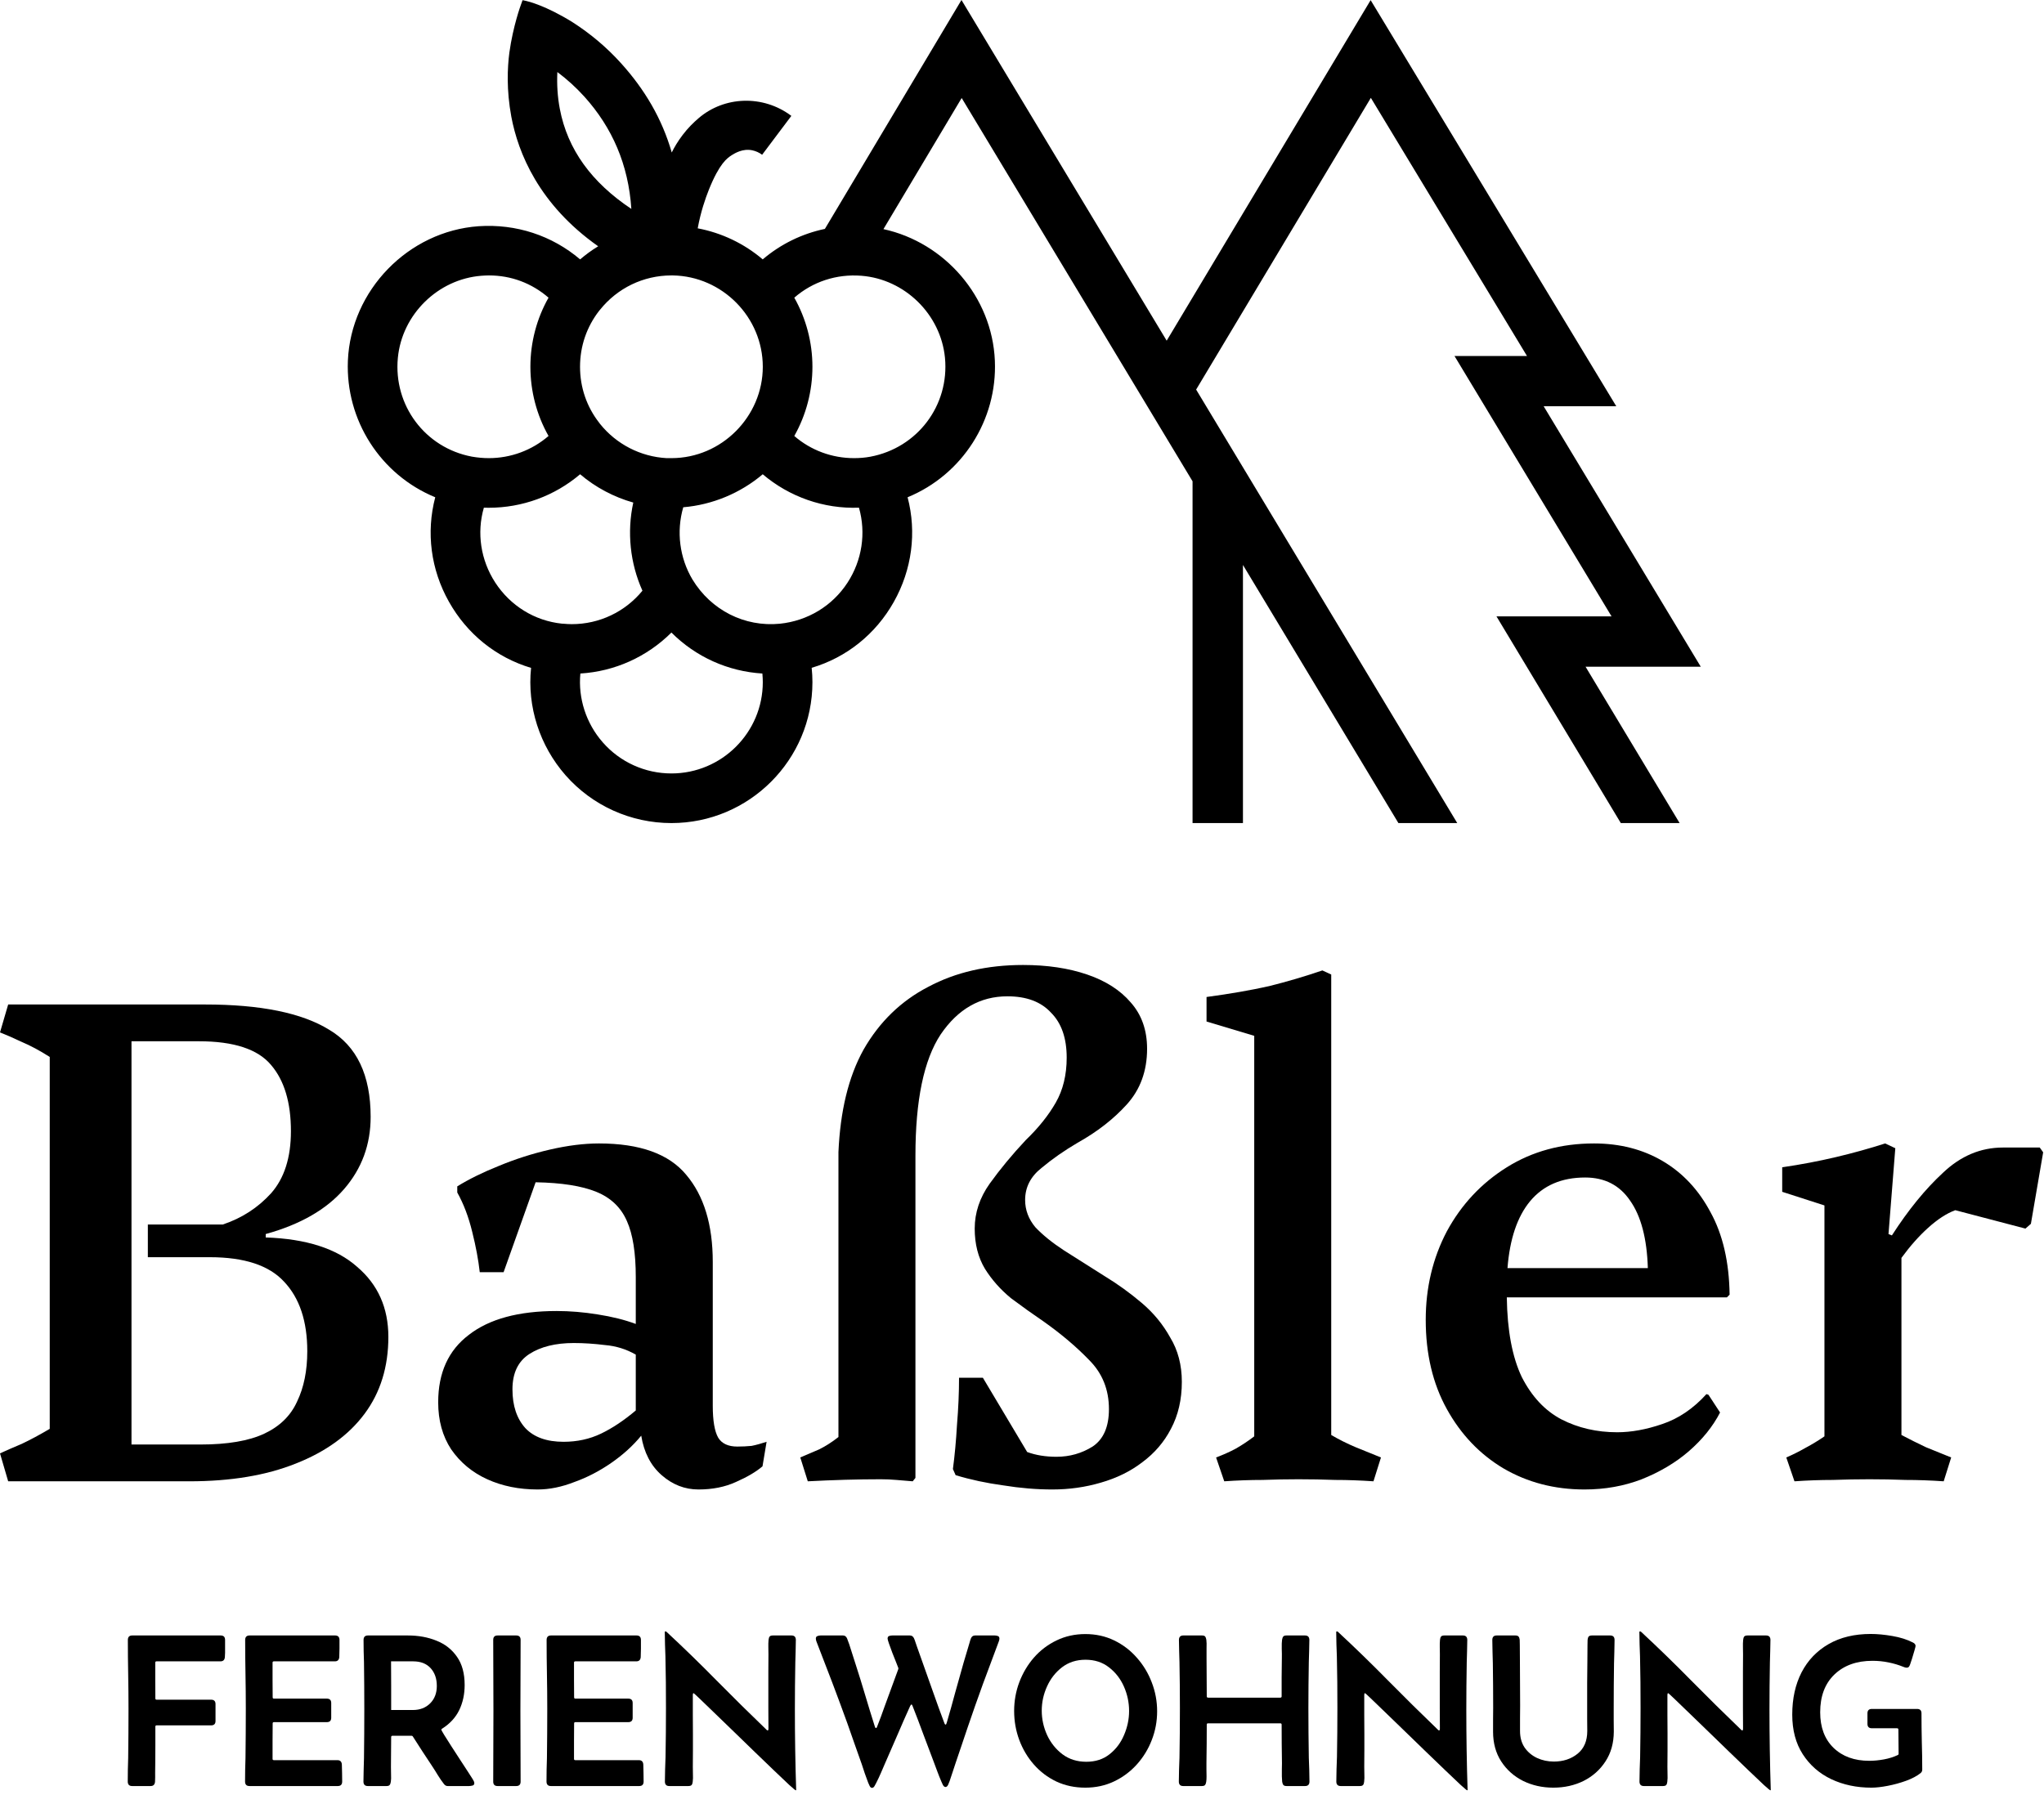
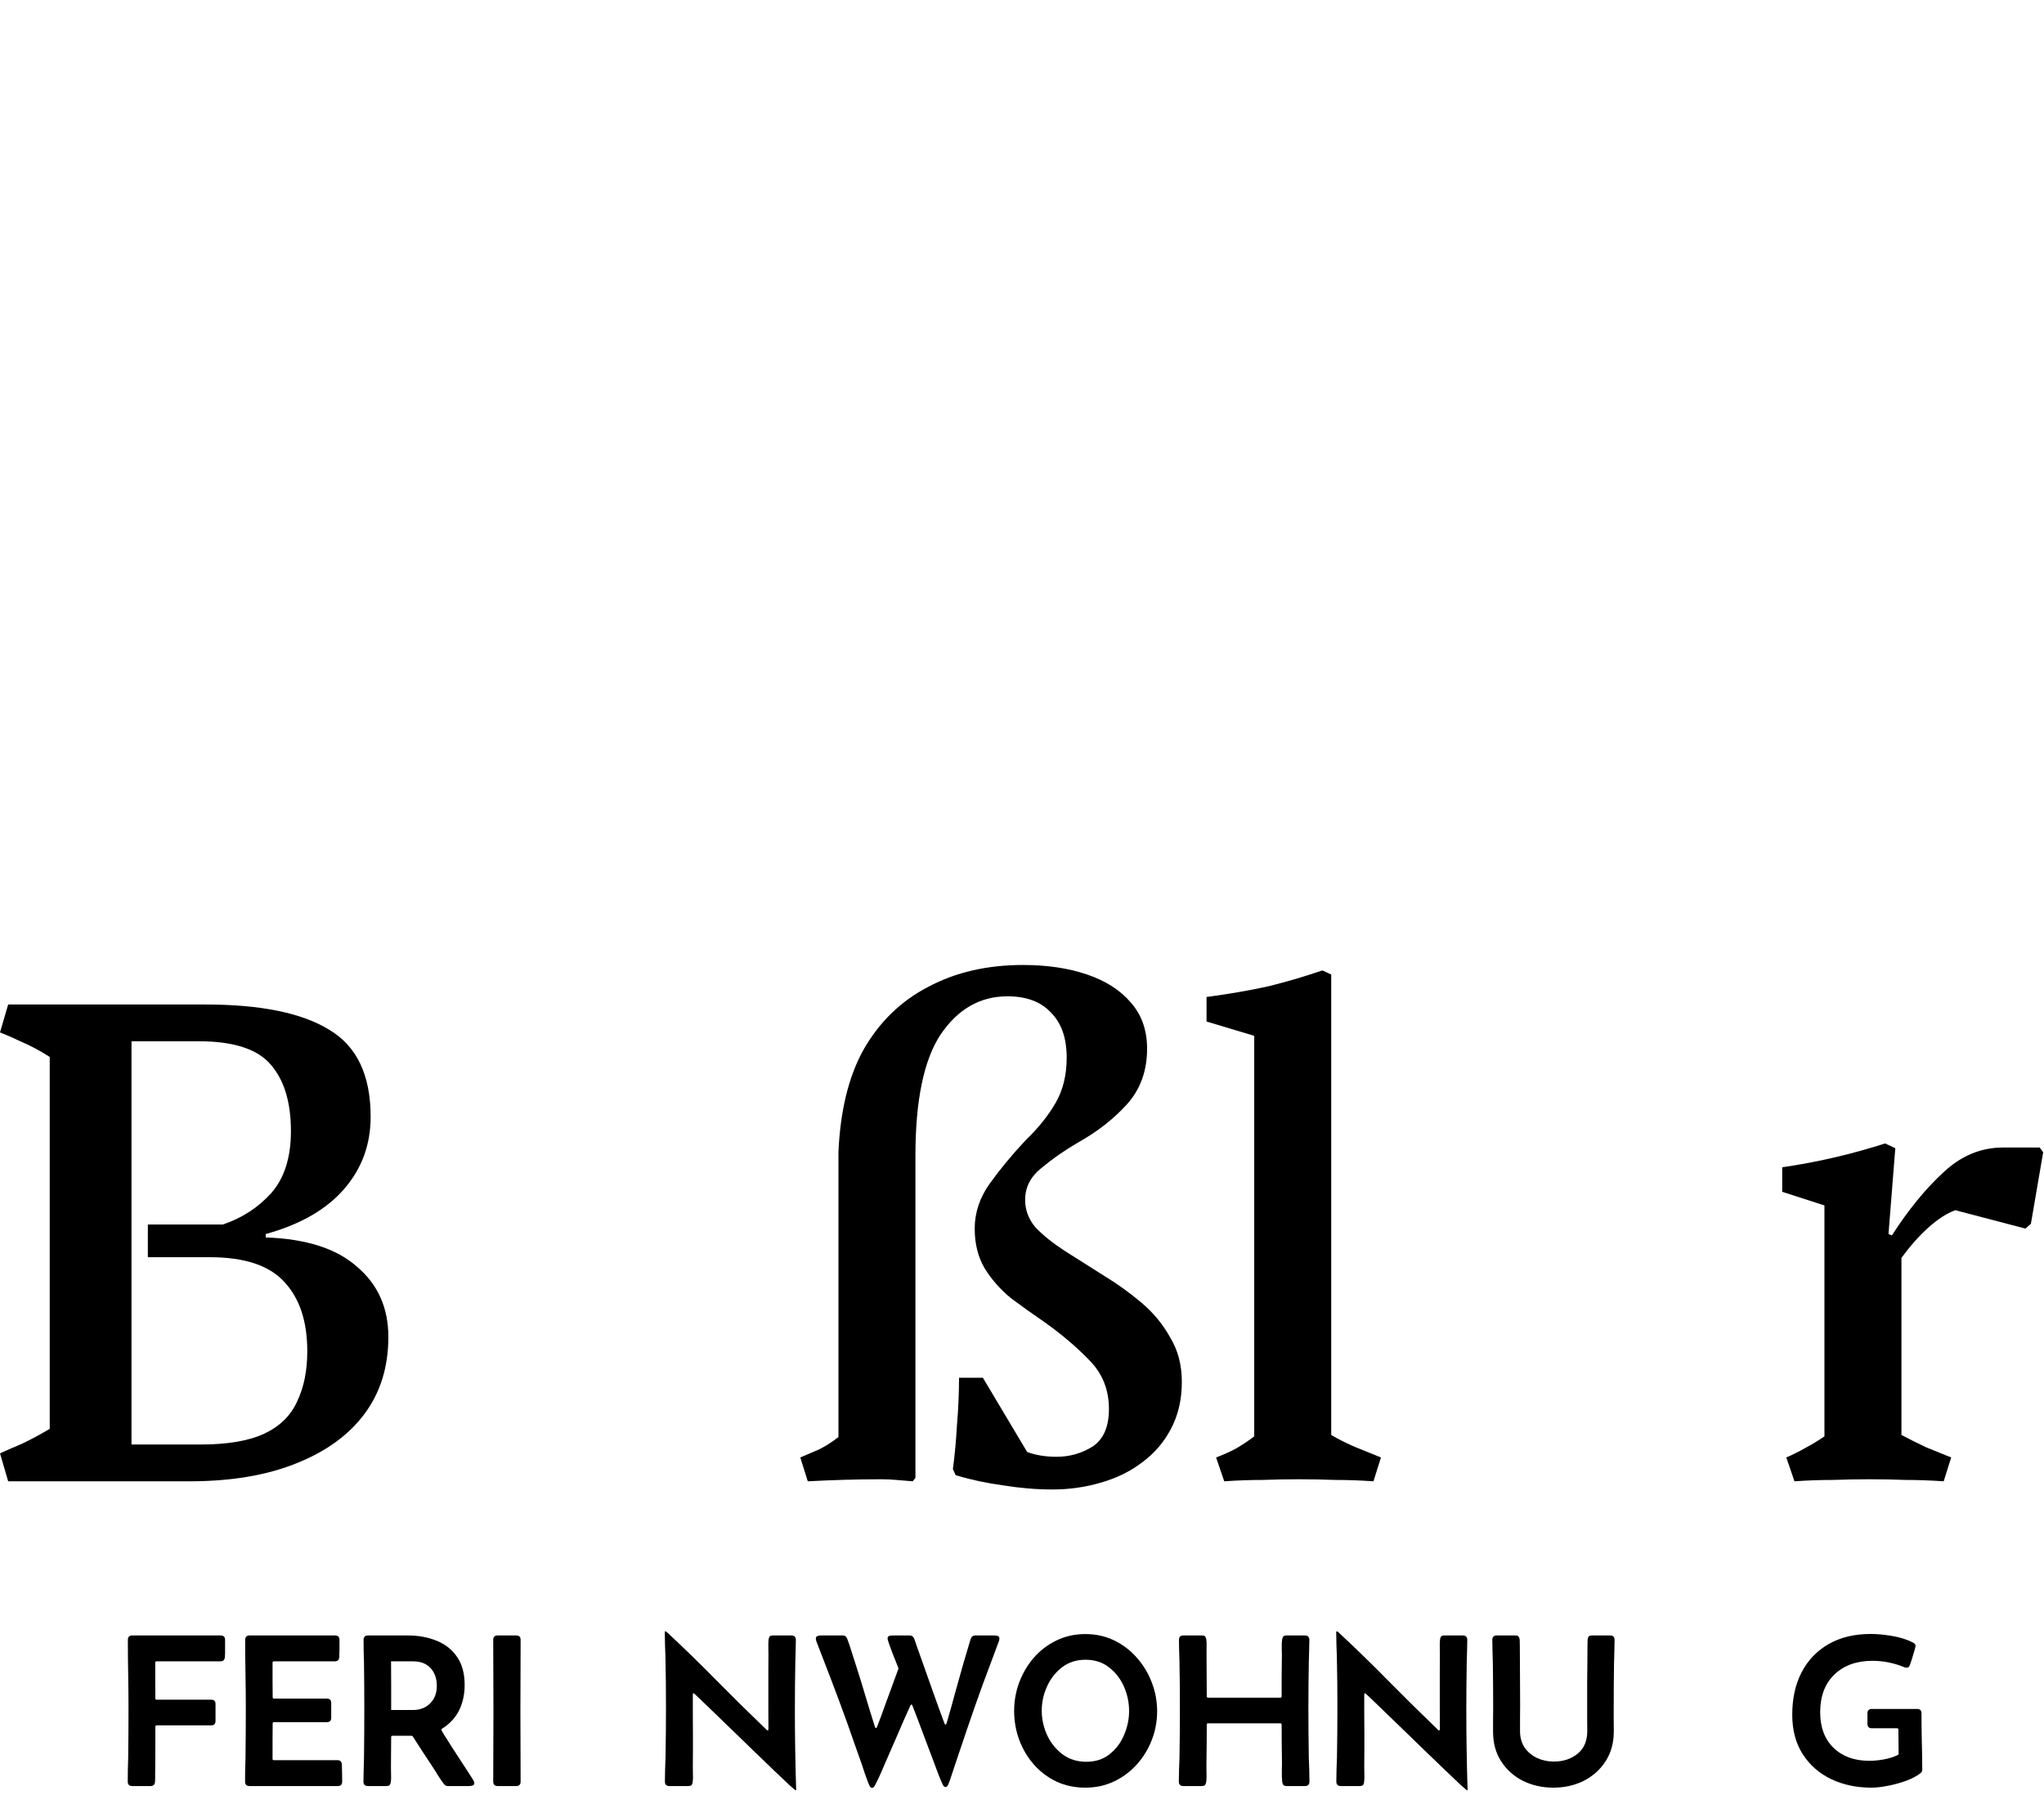
<svg xmlns="http://www.w3.org/2000/svg" width="288" height="253" viewBox="0 0 288 253" fill="none">
  <path d="M54.72 188.416C54.72 192.64 53.6 196.256 51.36 199.264C49.12 202.272 45.888 204.608 41.664 206.272C37.504 207.936 32.512 208.768 26.688 208.768H1.152L0 204.832C0.832 204.448 1.856 204 3.072 203.488C4.288 202.912 5.6 202.208 7.008 201.376V148.96C5.6 148.064 4.288 147.36 3.072 146.848C1.856 146.272 0.832 145.824 0 145.504L1.152 141.568H28.896C36.704 141.568 42.528 142.752 46.368 145.12C50.272 147.424 52.224 151.52 52.224 157.408C52.224 161.312 50.976 164.704 48.48 167.584C45.984 170.464 42.304 172.576 37.44 173.92V174.4C43.136 174.592 47.424 175.968 50.304 178.528C53.248 181.024 54.72 184.32 54.72 188.416ZM28.032 146.752H18.528V203.584H28.224C32.064 203.584 35.072 203.072 37.248 202.048C39.424 201.024 40.96 199.52 41.856 197.536C42.816 195.552 43.296 193.184 43.296 190.432C43.296 186.208 42.208 182.944 40.032 180.64C37.92 178.336 34.432 177.184 29.568 177.184H20.832V172.576H31.392C34.08 171.68 36.352 170.208 38.208 168.16C40.064 166.048 40.992 163.136 40.992 159.424C40.992 155.392 40.064 152.288 38.208 150.112C36.352 147.872 32.96 146.752 28.032 146.752Z" fill="black" />
-   <path d="M108.013 203.2L107.437 206.656C106.541 207.424 105.293 208.16 103.693 208.864C102.157 209.568 100.397 209.92 98.413 209.92C96.493 209.92 94.765 209.248 93.229 207.904C91.693 206.56 90.733 204.704 90.349 202.336C89.197 203.744 87.789 205.024 86.125 206.176C84.461 207.328 82.733 208.224 80.941 208.864C79.149 209.568 77.421 209.92 75.757 209.92C73.133 209.92 70.765 209.44 68.653 208.48C66.541 207.52 64.845 206.112 63.565 204.256C62.349 202.4 61.741 200.192 61.741 197.632C61.741 193.472 63.181 190.304 66.061 188.128C68.941 185.888 73.069 184.768 78.445 184.768C80.301 184.768 82.221 184.928 84.205 185.248C86.253 185.568 88.045 186.016 89.581 186.592V179.968C89.581 176.576 89.165 173.952 88.333 172.096C87.501 170.176 86.061 168.8 84.013 167.968C81.965 167.136 79.117 166.688 75.469 166.624L70.957 179.296H67.597C67.405 177.568 67.053 175.68 66.541 173.632C66.029 171.52 65.325 169.664 64.429 168.064V167.2C66.093 166.176 68.045 165.216 70.285 164.32C72.589 163.36 74.989 162.592 77.485 162.016C79.981 161.44 82.285 161.152 84.397 161.152C90.157 161.152 94.253 162.624 96.685 165.568C99.181 168.512 100.429 172.608 100.429 177.856V198.112C100.429 200.224 100.685 201.728 101.197 202.624C101.709 203.456 102.605 203.872 103.885 203.872C104.589 203.872 105.261 203.84 105.901 203.776C106.541 203.648 107.245 203.456 108.013 203.2ZM72.205 195.808C72.205 198.112 72.813 199.936 74.029 201.28C75.245 202.56 77.037 203.2 79.405 203.2C81.325 203.2 83.085 202.816 84.685 202.048C86.285 201.28 87.917 200.192 89.581 198.784V190.912C88.237 190.144 86.797 189.696 85.261 189.568C83.725 189.376 82.253 189.28 80.845 189.28C78.285 189.28 76.205 189.792 74.605 190.816C73.005 191.84 72.205 193.504 72.205 195.808Z" fill="black" />
  <path d="M166.521 194.752C166.521 197.248 166.009 199.456 164.985 201.376C164.025 203.232 162.681 204.8 160.953 206.08C159.289 207.36 157.337 208.32 155.097 208.96C152.921 209.6 150.649 209.92 148.281 209.92C146.041 209.92 143.737 209.728 141.369 209.344C139.001 209.024 136.761 208.544 134.649 207.904L134.265 207.04C134.521 205.12 134.713 203.04 134.841 200.8C135.033 198.496 135.129 196.288 135.129 194.176H138.489L144.729 204.64C145.945 205.088 147.321 205.312 148.857 205.312C150.713 205.312 152.409 204.832 153.945 203.872C155.481 202.848 156.249 201.088 156.249 198.592C156.249 195.84 155.321 193.536 153.465 191.68C151.673 189.824 149.561 188.032 147.129 186.304C145.529 185.216 143.961 184.096 142.425 182.944C140.953 181.728 139.737 180.352 138.777 178.816C137.817 177.216 137.337 175.328 137.337 173.152C137.337 170.912 138.041 168.8 139.449 166.816C140.921 164.768 142.617 162.72 144.537 160.672C146.329 158.944 147.737 157.184 148.761 155.392C149.785 153.6 150.297 151.488 150.297 149.056C150.297 146.304 149.561 144.192 148.089 142.72C146.681 141.184 144.633 140.416 141.945 140.416C138.105 140.416 134.969 142.208 132.537 145.792C130.169 149.376 128.985 155.072 128.985 162.88V208.288L128.601 208.768C127.769 208.704 127.001 208.64 126.297 208.576C125.593 208.512 124.857 208.48 124.089 208.48C120.889 208.48 117.465 208.576 113.817 208.768L112.761 205.408C113.657 205.024 114.553 204.64 115.449 204.256C116.345 203.808 117.241 203.232 118.137 202.528V162.36C118.393 156.664 119.513 151.808 121.689 147.904C123.929 144 126.969 141.056 130.809 139.072C134.649 137.024 139.097 136 144.153 136C147.545 136 150.553 136.448 153.177 137.344C155.801 138.24 157.849 139.552 159.321 141.28C160.857 143.008 161.625 145.184 161.625 147.808C161.625 150.944 160.665 153.568 158.745 155.68C156.889 157.728 154.585 159.52 151.833 161.056C149.977 162.144 148.281 163.328 146.745 164.608C145.209 165.824 144.441 167.328 144.441 169.12C144.441 170.528 144.921 171.808 145.881 172.96C146.905 174.048 148.249 175.136 149.913 176.224C151.641 177.312 153.561 178.528 155.673 179.872C157.465 180.96 159.193 182.208 160.857 183.616C162.521 185.024 163.865 186.656 164.889 188.512C165.977 190.304 166.521 192.384 166.521 194.752Z" fill="black" />
  <path d="M194.578 205.408L193.522 208.768C191.666 208.64 189.874 208.576 188.146 208.576C186.418 208.512 184.69 208.48 182.962 208.48C181.298 208.48 179.602 208.512 177.874 208.576C176.146 208.576 174.354 208.64 172.498 208.768L171.346 205.408C172.37 205.024 173.298 204.608 174.13 204.16C175.026 203.648 175.89 203.072 176.722 202.432V145.984L170.002 143.968V140.512C173.33 140.064 176.274 139.552 178.834 138.976C181.394 138.336 183.89 137.6 186.322 136.768L187.57 137.344V202.24C188.658 202.88 189.81 203.456 191.026 203.968C192.306 204.48 193.49 204.96 194.578 205.408Z" fill="black" />
-   <path d="M240.726 196.576L242.358 199.072C241.334 201.056 239.862 202.88 237.942 204.544C236.086 206.144 233.878 207.456 231.318 208.48C228.822 209.44 226.134 209.92 223.254 209.92C219.03 209.92 215.222 208.928 211.83 206.944C208.502 204.96 205.846 202.176 203.862 198.592C201.878 195.008 200.886 190.816 200.886 186.016C200.886 181.472 201.878 177.312 203.862 173.536C205.91 169.76 208.726 166.752 212.31 164.512C215.894 162.272 219.99 161.152 224.598 161.152C228.246 161.152 231.478 161.984 234.294 163.648C237.11 165.312 239.35 167.712 241.014 170.848C242.742 173.984 243.638 177.856 243.702 182.464L243.318 182.848H212.31C212.374 187.52 213.078 191.264 214.422 194.08C215.83 196.832 217.686 198.816 219.99 200.032C222.358 201.248 224.982 201.856 227.862 201.856C229.846 201.856 231.958 201.472 234.198 200.704C236.502 199.936 238.582 198.528 240.438 196.48L240.726 196.576ZM223.35 165.952C220.022 165.952 217.43 167.072 215.574 169.312C213.782 171.488 212.726 174.624 212.406 178.72H232.182C232.054 174.56 231.222 171.392 229.686 169.216C228.214 167.04 226.102 165.952 223.35 165.952Z" fill="black" />
  <path d="M274.922 205.408L273.866 208.768C272.01 208.64 270.218 208.576 268.49 208.576C266.826 208.512 265.129 208.48 263.401 208.48C261.737 208.48 260.009 208.512 258.217 208.576C256.489 208.576 254.698 208.64 252.842 208.768L251.689 205.408C252.585 205.024 253.482 204.576 254.378 204.064C255.338 203.552 256.233 203.008 257.065 202.432V169.888L251.113 167.968V164.512C253.737 164.128 256.266 163.648 258.698 163.072C261.13 162.496 263.433 161.856 265.609 161.152L267.049 161.824L266.09 173.92L266.569 174.112C268.873 170.528 271.274 167.584 273.77 165.28C276.266 162.912 279.081 161.728 282.217 161.728H287.401L287.882 162.4L286.154 172.48L285.385 173.152L275.497 170.56C274.281 171.008 273.002 171.84 271.658 173.056C270.378 174.208 269.13 175.616 267.914 177.28V202.24C269.002 202.816 270.154 203.392 271.37 203.968C272.65 204.48 273.834 204.96 274.922 205.408Z" fill="black" />
  <path d="M18.015 231.131C18.015 230.707 18.222 230.495 18.636 230.495H31.093C31.507 230.495 31.714 230.707 31.714 231.131C31.714 231.514 31.714 231.918 31.714 232.342C31.724 232.756 31.714 233.154 31.684 233.538C31.653 233.941 31.447 234.143 31.063 234.143H22.057C21.936 234.143 21.875 234.204 21.875 234.325C21.875 235.162 21.875 236.005 21.875 236.853C21.885 237.69 21.89 238.528 21.89 239.365C21.89 239.486 21.951 239.547 22.072 239.547H29.746C30.16 239.547 30.367 239.754 30.367 240.168V242.544C30.367 242.958 30.16 243.165 29.746 243.165H22.072C21.951 243.165 21.89 243.225 21.89 243.346C21.89 244.224 21.89 245.102 21.89 245.98C21.89 246.848 21.885 247.721 21.875 248.599C21.865 249.012 21.86 249.431 21.86 249.855C21.87 250.269 21.865 250.683 21.845 251.096C21.814 251.51 21.608 251.717 21.224 251.717H18.621C18.207 251.717 18 251.505 18 251.081C18 250.526 18.005 249.976 18.015 249.431C18.035 248.876 18.05 248.321 18.061 247.766C18.091 245.445 18.106 243.129 18.106 240.818C18.106 239.194 18.091 237.579 18.061 235.975C18.03 234.36 18.015 232.746 18.015 231.131Z" fill="black" />
  <path d="M34.544 231.131C34.544 230.707 34.751 230.495 35.165 230.495H47.214C47.628 230.495 47.834 230.707 47.834 231.131C47.834 231.524 47.834 231.928 47.834 232.342C47.834 232.746 47.824 233.144 47.804 233.538C47.774 233.941 47.567 234.143 47.184 234.143H38.586C38.465 234.143 38.404 234.204 38.404 234.325C38.404 235.142 38.404 235.96 38.404 236.777C38.414 237.584 38.419 238.397 38.419 239.214C38.419 239.335 38.48 239.396 38.601 239.396H46.048C46.462 239.396 46.669 239.602 46.669 240.016V242.09C46.669 242.504 46.462 242.711 46.048 242.711H38.601C38.48 242.711 38.419 242.771 38.419 242.892C38.419 243.72 38.414 244.552 38.404 245.39C38.404 246.217 38.404 247.05 38.404 247.887C38.404 248.008 38.465 248.069 38.586 248.069H47.547C47.93 248.069 48.137 248.271 48.167 248.674C48.188 249.068 48.198 249.472 48.198 249.885C48.208 250.289 48.213 250.688 48.213 251.081C48.213 251.505 48.006 251.717 47.592 251.717H35.15C34.736 251.717 34.529 251.505 34.529 251.081C34.529 250.526 34.534 249.976 34.544 249.431C34.565 248.876 34.58 248.321 34.59 247.766C34.62 245.445 34.635 243.129 34.635 240.818C34.635 239.194 34.62 237.579 34.59 235.975C34.56 234.36 34.544 232.746 34.544 231.131Z" fill="black" />
  <path d="M57.461 230.495C58.955 230.495 60.307 230.742 61.518 231.237C62.729 231.721 63.688 232.478 64.394 233.507C65.111 234.527 65.469 235.849 65.469 237.473C65.469 238.775 65.216 239.951 64.712 241C64.207 242.05 63.4 242.927 62.29 243.634C62.219 243.664 62.184 243.715 62.184 243.785C62.184 243.826 62.315 244.063 62.578 244.497C62.85 244.931 63.188 245.465 63.592 246.101C64.005 246.737 64.424 247.383 64.848 248.039C65.282 248.695 65.66 249.275 65.983 249.779C66.306 250.284 66.513 250.607 66.604 250.748C66.654 250.829 66.705 250.92 66.755 251.021C66.806 251.111 66.831 251.212 66.831 251.323C66.831 251.505 66.735 251.616 66.543 251.656C66.362 251.697 66.21 251.717 66.089 251.717H63.077C62.875 251.717 62.704 251.626 62.562 251.444C62.25 251.041 61.957 250.617 61.685 250.173C61.412 249.719 61.135 249.28 60.852 248.856C60.408 248.17 59.959 247.489 59.505 246.813C59.051 246.126 58.607 245.435 58.173 244.739C58.133 244.668 58.077 244.633 58.006 244.633H55.297C55.176 244.633 55.115 244.693 55.115 244.815C55.115 245.511 55.11 246.212 55.1 246.919C55.1 247.615 55.095 248.311 55.085 249.007C55.085 249.3 55.09 249.658 55.1 250.082C55.12 250.496 55.11 250.839 55.07 251.111C55.04 251.313 54.984 251.465 54.903 251.565C54.833 251.666 54.681 251.717 54.449 251.717H51.831C51.417 251.717 51.21 251.505 51.21 251.081C51.21 250.536 51.22 249.991 51.24 249.446C51.26 248.891 51.276 248.336 51.286 247.781C51.316 245.481 51.331 243.175 51.331 240.864C51.331 238.674 51.316 236.474 51.286 234.264C51.276 233.739 51.26 233.22 51.24 232.705C51.23 232.18 51.225 231.656 51.225 231.131C51.225 230.707 51.432 230.495 51.846 230.495H57.461ZM55.115 241H58.173C59.172 241 59.984 240.687 60.61 240.062C61.236 239.436 61.548 238.619 61.548 237.609C61.548 236.57 61.256 235.732 60.67 235.097C60.085 234.461 59.268 234.143 58.218 234.143H55.1C55.11 235.283 55.115 236.429 55.115 237.579C55.115 238.719 55.115 239.86 55.115 241Z" fill="black" />
  <path d="M69.495 231.116C69.495 230.702 69.702 230.495 70.116 230.495H72.734C73.148 230.495 73.355 230.702 73.355 231.116C73.355 232.781 73.35 234.446 73.34 236.111C73.33 237.776 73.325 239.441 73.325 241.106C73.325 242.771 73.33 244.436 73.34 246.101C73.35 247.766 73.355 249.431 73.355 251.096C73.355 251.51 73.148 251.717 72.734 251.717H70.116C69.702 251.717 69.495 251.51 69.495 251.096C69.495 249.431 69.5 247.766 69.51 246.101C69.52 244.436 69.525 242.771 69.525 241.106C69.525 239.441 69.52 237.776 69.51 236.111C69.5 234.446 69.495 232.781 69.495 231.116Z" fill="black" />
-   <path d="M77.018 231.131C77.018 230.707 77.225 230.495 77.639 230.495H89.688C90.101 230.495 90.308 230.707 90.308 231.131C90.308 231.524 90.308 231.928 90.308 232.342C90.308 232.746 90.298 233.144 90.278 233.538C90.248 233.941 90.041 234.143 89.657 234.143H81.06C80.939 234.143 80.878 234.204 80.878 234.325C80.878 235.142 80.878 235.96 80.878 236.777C80.888 237.584 80.893 238.397 80.893 239.214C80.893 239.335 80.954 239.396 81.075 239.396H88.522C88.936 239.396 89.143 239.602 89.143 240.016V242.09C89.143 242.504 88.936 242.711 88.522 242.711H81.075C80.954 242.711 80.893 242.771 80.893 242.892C80.893 243.72 80.888 244.552 80.878 245.39C80.878 246.217 80.878 247.05 80.878 247.887C80.878 248.008 80.939 248.069 81.06 248.069H90.02C90.404 248.069 90.611 248.271 90.641 248.674C90.661 249.068 90.671 249.472 90.671 249.885C90.681 250.289 90.686 250.688 90.686 251.081C90.686 251.505 90.48 251.717 90.066 251.717H77.624C77.21 251.717 77.003 251.505 77.003 251.081C77.003 250.526 77.008 249.976 77.018 249.431C77.038 248.876 77.053 248.321 77.064 247.766C77.094 245.445 77.109 243.129 77.109 240.818C77.109 239.194 77.094 237.579 77.064 235.975C77.033 234.36 77.018 232.746 77.018 231.131Z" fill="black" />
  <path d="M112.135 252.322C112.075 252.322 111.772 252.075 111.227 251.581C110.692 251.076 110.001 250.42 109.153 249.613C108.306 248.795 107.377 247.902 106.368 246.934C105.359 245.955 104.355 244.981 103.356 244.012C102.357 243.033 101.434 242.14 100.586 241.333C99.748 240.516 99.067 239.86 98.543 239.365C98.028 238.871 97.755 238.624 97.725 238.624C97.675 238.624 97.644 238.664 97.634 238.745C97.624 238.815 97.619 238.866 97.619 238.896C97.619 239.814 97.619 240.733 97.619 241.651C97.629 242.559 97.634 243.472 97.634 244.391C97.634 245.158 97.634 245.925 97.634 246.691C97.634 247.448 97.629 248.215 97.619 248.992C97.619 249.315 97.624 249.668 97.634 250.052C97.654 250.435 97.644 250.788 97.604 251.111C97.584 251.313 97.533 251.465 97.453 251.565C97.372 251.666 97.216 251.717 96.983 251.717H94.304C93.891 251.717 93.684 251.505 93.684 251.081C93.684 250.506 93.694 249.931 93.714 249.356C93.744 248.78 93.764 248.205 93.774 247.63C93.795 246.48 93.81 245.329 93.82 244.179C93.83 243.028 93.835 241.878 93.835 240.728C93.835 239.517 93.83 238.306 93.82 237.095C93.81 235.884 93.79 234.673 93.759 233.462C93.749 232.887 93.729 232.312 93.699 231.736C93.678 231.161 93.668 230.586 93.668 230.011C93.668 229.95 93.699 229.92 93.759 229.92C93.82 229.92 93.87 229.94 93.911 229.981C96.312 232.211 98.664 234.496 100.964 236.837C103.265 239.169 105.596 241.469 107.958 243.74C107.978 243.76 108.008 243.79 108.048 243.831C108.089 243.861 108.129 243.876 108.169 243.876C108.23 243.876 108.26 243.841 108.26 243.77C108.27 243.689 108.275 243.634 108.275 243.604C108.275 242.665 108.27 241.732 108.26 240.803C108.26 239.865 108.26 238.926 108.26 237.988C108.26 237.181 108.26 236.378 108.26 235.581C108.26 234.774 108.265 233.972 108.275 233.174C108.275 232.841 108.27 232.498 108.26 232.145C108.25 231.792 108.26 231.449 108.291 231.116C108.311 230.904 108.361 230.747 108.442 230.647C108.523 230.546 108.679 230.495 108.911 230.495H111.515C111.928 230.495 112.135 230.707 112.135 231.131C112.135 231.656 112.125 232.18 112.105 232.705C112.085 233.23 112.07 233.76 112.06 234.294C112.039 235.394 112.024 236.504 112.014 237.625C112.004 238.735 111.999 239.845 111.999 240.955C111.999 244.729 112.06 248.503 112.181 252.277L112.135 252.322Z" fill="black" />
  <path d="M122.867 251.974C122.726 251.974 122.61 251.873 122.519 251.671C122.428 251.47 122.363 251.323 122.322 251.232C122.161 250.809 122.004 250.38 121.853 249.946C121.712 249.512 121.57 249.083 121.429 248.659C121.086 247.69 120.743 246.722 120.4 245.753C120.067 244.784 119.729 243.821 119.386 242.862C118.689 240.934 117.978 239.012 117.251 237.095C116.525 235.177 115.788 233.265 115.042 231.358C115.021 231.287 115.001 231.222 114.981 231.161C114.961 231.091 114.951 231.02 114.951 230.949C114.951 230.758 115.021 230.636 115.163 230.586C115.314 230.525 115.465 230.495 115.617 230.495H118.78C119.043 230.495 119.234 230.636 119.355 230.919C119.557 231.424 119.759 232.014 119.961 232.69C120.173 233.356 120.365 233.956 120.536 234.491C121.01 235.954 121.465 237.418 121.898 238.881C122.332 240.344 122.781 241.807 123.246 243.271C123.256 243.301 123.276 243.356 123.306 243.437C123.336 243.508 123.377 243.543 123.427 243.543C123.478 243.543 123.518 243.508 123.548 243.437C123.579 243.366 123.599 243.316 123.609 243.286C123.791 242.842 123.962 242.393 124.124 241.939C124.285 241.484 124.446 241.035 124.608 240.591L126.576 235.218V235.082C126.525 234.94 126.419 234.668 126.258 234.264C126.096 233.85 125.92 233.406 125.728 232.932C125.546 232.448 125.39 232.019 125.259 231.646C125.128 231.262 125.062 231.03 125.062 230.949C125.062 230.747 125.133 230.621 125.274 230.571C125.425 230.52 125.577 230.495 125.728 230.495H128.195C128.468 230.495 128.665 230.631 128.786 230.904C128.866 231.086 128.937 231.277 128.998 231.479C129.058 231.671 129.124 231.863 129.194 232.054L130.012 234.355C130.516 235.758 131.016 237.165 131.51 238.578C132.005 239.991 132.514 241.394 133.039 242.786C133.049 242.806 133.069 242.857 133.1 242.938C133.14 243.018 133.185 243.059 133.236 243.059C133.286 243.059 133.322 243.018 133.342 242.938C133.372 242.847 133.392 242.791 133.402 242.771C133.816 241.368 134.21 239.966 134.583 238.563C134.966 237.16 135.36 235.758 135.764 234.355L136.445 232.069C136.505 231.888 136.561 231.701 136.611 231.509C136.662 231.308 136.722 231.116 136.793 230.934C136.904 230.641 137.101 230.495 137.383 230.495H140.153C140.305 230.495 140.451 230.52 140.592 230.571C140.744 230.621 140.819 230.747 140.819 230.949C140.819 231.05 140.789 231.181 140.729 231.343C139.972 233.341 139.225 235.344 138.488 237.352C137.762 239.35 137.055 241.358 136.369 243.377C136.087 244.224 135.799 245.077 135.506 245.935C135.224 246.782 134.936 247.63 134.644 248.478C134.502 248.901 134.361 249.33 134.22 249.764C134.089 250.188 133.947 250.612 133.796 251.036C133.766 251.127 133.7 251.288 133.599 251.52C133.498 251.742 133.372 251.853 133.221 251.853C133.079 251.853 132.953 251.747 132.842 251.535C132.741 251.313 132.671 251.157 132.63 251.066C132.439 250.622 132.257 250.168 132.085 249.704C131.914 249.239 131.742 248.78 131.571 248.326C131.076 247.014 130.582 245.703 130.087 244.391C129.603 243.069 129.104 241.757 128.589 240.455C128.579 240.425 128.559 240.379 128.528 240.319C128.508 240.258 128.473 240.228 128.422 240.228C128.382 240.228 128.347 240.258 128.316 240.319C128.286 240.369 128.261 240.41 128.241 240.44C127.635 241.772 127.045 243.114 126.47 244.466C125.895 245.808 125.309 247.151 124.714 248.493C124.512 248.957 124.31 249.426 124.108 249.9C123.907 250.365 123.69 250.824 123.458 251.278C123.417 251.369 123.341 251.51 123.23 251.702C123.13 251.883 123.008 251.974 122.867 251.974Z" fill="black" />
  <path d="M142.893 241.136C142.893 239.724 143.135 238.371 143.62 237.08C144.114 235.778 144.805 234.617 145.693 233.598C146.591 232.579 147.651 231.777 148.872 231.191C150.103 230.596 151.455 230.298 152.929 230.298C154.402 230.298 155.754 230.596 156.985 231.191C158.216 231.787 159.281 232.599 160.179 233.628C161.087 234.648 161.789 235.808 162.283 237.11C162.788 238.412 163.04 239.769 163.04 241.182C163.04 242.594 162.788 243.947 162.283 245.238C161.789 246.52 161.087 247.665 160.179 248.674C159.271 249.683 158.201 250.481 156.97 251.066C155.739 251.651 154.392 251.944 152.929 251.944C151.435 251.944 150.073 251.656 148.842 251.081C147.621 250.496 146.566 249.699 145.678 248.69C144.79 247.68 144.104 246.53 143.62 245.238C143.135 243.937 142.893 242.569 142.893 241.136ZM153.065 248.296C154.357 248.296 155.446 247.943 156.334 247.236C157.233 246.53 157.914 245.627 158.378 244.527C158.852 243.427 159.089 242.297 159.089 241.136C159.089 239.946 158.847 238.8 158.363 237.7C157.878 236.6 157.177 235.697 156.259 234.991C155.351 234.274 154.246 233.916 152.944 233.916C151.672 233.916 150.572 234.269 149.644 234.976C148.726 235.682 148.019 236.585 147.525 237.685C147.03 238.775 146.783 239.91 146.783 241.091C146.783 242.282 147.035 243.432 147.54 244.542C148.055 245.642 148.781 246.545 149.72 247.252C150.658 247.948 151.773 248.296 153.065 248.296Z" fill="black" />
  <path d="M183.868 230.495C184.282 230.495 184.489 230.707 184.489 231.131C184.489 231.646 184.479 232.16 184.458 232.675C184.438 233.19 184.423 233.704 184.413 234.219C184.393 235.299 184.378 236.383 184.368 237.473C184.358 238.563 184.353 239.648 184.353 240.728C184.353 241.888 184.358 243.054 184.368 244.224C184.378 245.395 184.393 246.565 184.413 247.736C184.433 248.291 184.453 248.851 184.474 249.416C184.494 249.971 184.504 250.526 184.504 251.081C184.504 251.505 184.297 251.717 183.883 251.717H181.28C181.058 251.717 180.906 251.666 180.826 251.565C180.745 251.465 180.689 251.313 180.659 251.111C180.639 250.93 180.624 250.677 180.614 250.355C180.614 250.022 180.614 249.683 180.614 249.34C180.624 248.997 180.629 248.72 180.629 248.508C180.599 246.691 180.583 244.875 180.583 243.059C180.583 242.938 180.518 242.877 180.387 242.877H170.215C170.094 242.877 170.033 242.938 170.033 243.059C170.033 244.875 170.018 246.691 169.988 248.508C169.988 248.72 169.988 248.997 169.988 249.34C169.998 249.683 170.003 250.022 170.003 250.355C170.003 250.677 169.988 250.93 169.958 251.111C169.927 251.313 169.872 251.465 169.791 251.565C169.72 251.666 169.569 251.717 169.337 251.717H166.718C166.305 251.717 166.098 251.505 166.098 251.081C166.098 250.526 166.108 249.971 166.128 249.416C166.158 248.851 166.178 248.291 166.188 247.736C166.209 246.565 166.224 245.395 166.234 244.224C166.244 243.054 166.249 241.888 166.249 240.728C166.249 239.648 166.244 238.563 166.234 237.473C166.224 236.383 166.209 235.299 166.188 234.219C166.178 233.704 166.163 233.19 166.143 232.675C166.123 232.16 166.113 231.646 166.113 231.131C166.113 230.707 166.32 230.495 166.733 230.495H169.352C169.584 230.495 169.736 230.546 169.806 230.647C169.887 230.747 169.942 230.899 169.973 231.101C170.013 231.373 170.023 231.792 170.003 232.357C169.993 232.912 169.993 233.351 170.003 233.674C170.013 234.572 170.018 235.475 170.018 236.383C170.028 237.281 170.033 238.18 170.033 239.078C170.033 239.199 170.099 239.259 170.23 239.259H180.387C180.518 239.259 180.583 239.199 180.583 239.078C180.583 238.18 180.583 237.281 180.583 236.383C180.594 235.475 180.604 234.572 180.614 233.674C180.624 233.351 180.619 232.912 180.599 232.357C180.589 231.792 180.604 231.373 180.644 231.101C180.674 230.899 180.73 230.747 180.811 230.647C180.891 230.546 181.043 230.495 181.265 230.495H183.868Z" fill="black" />
  <path d="M206.74 252.322C206.679 252.322 206.376 252.075 205.832 251.581C205.297 251.076 204.605 250.42 203.758 249.613C202.91 248.795 201.982 247.902 200.973 246.934C199.964 245.955 198.959 244.981 197.96 244.012C196.961 243.033 196.038 242.14 195.19 241.333C194.353 240.516 193.672 239.86 193.147 239.365C192.632 238.871 192.36 238.624 192.33 238.624C192.279 238.624 192.249 238.664 192.239 238.745C192.229 238.815 192.224 238.866 192.224 238.896C192.224 239.814 192.224 240.733 192.224 241.651C192.234 242.559 192.239 243.472 192.239 244.391C192.239 245.158 192.239 245.925 192.239 246.691C192.239 247.448 192.234 248.215 192.224 248.992C192.224 249.315 192.229 249.668 192.239 250.052C192.259 250.435 192.249 250.788 192.208 251.111C192.188 251.313 192.138 251.465 192.057 251.565C191.976 251.666 191.82 251.717 191.588 251.717H188.909C188.495 251.717 188.288 251.505 188.288 251.081C188.288 250.506 188.298 249.931 188.318 249.356C188.349 248.78 188.369 248.205 188.379 247.63C188.399 246.48 188.414 245.329 188.424 244.179C188.434 243.028 188.439 241.878 188.439 240.728C188.439 239.517 188.434 238.306 188.424 237.095C188.414 235.884 188.394 234.673 188.364 233.462C188.354 232.887 188.333 232.312 188.303 231.736C188.283 231.161 188.273 230.586 188.273 230.011C188.273 229.95 188.303 229.92 188.364 229.92C188.424 229.92 188.475 229.94 188.515 229.981C190.917 232.211 193.268 234.496 195.569 236.837C197.87 239.169 200.201 241.469 202.562 243.74C202.582 243.76 202.612 243.79 202.653 243.831C202.693 243.861 202.734 243.876 202.774 243.876C202.834 243.876 202.865 243.841 202.865 243.77C202.875 243.689 202.88 243.634 202.88 243.604C202.88 242.665 202.875 241.732 202.865 240.803C202.865 239.865 202.865 238.926 202.865 237.988C202.865 237.181 202.865 236.378 202.865 235.581C202.865 234.774 202.87 233.972 202.88 233.174C202.88 232.841 202.875 232.498 202.865 232.145C202.855 231.792 202.865 231.449 202.895 231.116C202.915 230.904 202.966 230.747 203.046 230.647C203.127 230.546 203.284 230.495 203.516 230.495H206.119C206.533 230.495 206.74 230.707 206.74 231.131C206.74 231.656 206.73 232.18 206.709 232.705C206.689 233.23 206.674 233.76 206.664 234.294C206.644 235.394 206.629 236.504 206.619 237.625C206.609 238.735 206.604 239.845 206.604 240.955C206.604 244.729 206.664 248.503 206.785 252.277L206.74 252.322Z" fill="black" />
  <path d="M214.187 240.364C214.187 240.97 214.182 241.575 214.172 242.181C214.172 242.776 214.172 243.371 214.172 243.967C214.172 244.875 214.389 245.652 214.823 246.298C215.267 246.934 215.852 247.423 216.579 247.766C217.305 248.099 218.092 248.266 218.94 248.266C220.262 248.266 221.377 247.897 222.285 247.161C223.193 246.424 223.647 245.359 223.647 243.967C223.647 243.371 223.642 242.776 223.632 242.181C223.632 241.575 223.632 240.97 223.632 240.364C223.632 239.315 223.632 238.265 223.632 237.216C223.642 236.166 223.653 235.117 223.663 234.067L223.678 231.842L223.693 231.101C223.713 230.899 223.764 230.747 223.844 230.647C223.935 230.546 224.091 230.495 224.313 230.495H226.872C227.285 230.495 227.492 230.707 227.492 231.131C227.492 231.686 227.482 232.241 227.462 232.796C227.452 233.341 227.437 233.886 227.417 234.431C227.386 236.52 227.371 238.603 227.371 240.682C227.371 241.237 227.371 241.797 227.371 242.362C227.381 242.927 227.386 243.493 227.386 244.058C227.376 245.672 226.983 247.07 226.206 248.251C225.439 249.431 224.414 250.344 223.133 250.99C221.851 251.626 220.428 251.944 218.864 251.944C217.31 251.944 215.887 251.626 214.596 250.99C213.314 250.344 212.29 249.431 211.523 248.251C210.756 247.07 210.373 245.672 210.373 244.058C210.373 243.493 210.373 242.927 210.373 242.362C210.383 241.797 210.388 241.237 210.388 240.682C210.388 238.603 210.373 236.52 210.342 234.431C210.332 233.886 210.317 233.341 210.297 232.796C210.277 232.241 210.267 231.686 210.267 231.131C210.267 230.707 210.473 230.495 210.887 230.495H213.506C213.728 230.495 213.879 230.546 213.96 230.647C214.051 230.747 214.106 230.899 214.126 231.101L214.142 231.842L214.157 234.067C214.167 235.117 214.172 236.166 214.172 237.216C214.182 238.265 214.187 239.315 214.187 240.364Z" fill="black" />
-   <path d="M249.456 252.322C249.395 252.322 249.092 252.075 248.547 251.581C248.013 251.076 247.321 250.42 246.474 249.613C245.626 248.795 244.698 247.902 243.688 246.934C242.679 245.955 241.675 244.981 240.676 244.012C239.677 243.033 238.754 242.14 237.906 241.333C237.069 240.516 236.388 239.86 235.863 239.365C235.348 238.871 235.076 238.624 235.045 238.624C234.995 238.624 234.965 238.664 234.955 238.745C234.944 238.815 234.939 238.866 234.939 238.896C234.939 239.814 234.939 240.733 234.939 241.651C234.95 242.559 234.955 243.472 234.955 244.391C234.955 245.158 234.955 245.925 234.955 246.691C234.955 247.448 234.95 248.215 234.939 248.992C234.939 249.315 234.944 249.668 234.955 250.052C234.975 250.435 234.965 250.788 234.924 251.111C234.904 251.313 234.854 251.465 234.773 251.565C234.692 251.666 234.536 251.717 234.304 251.717H231.625C231.211 251.717 231.004 251.505 231.004 251.081C231.004 250.506 231.014 249.931 231.034 249.356C231.064 248.78 231.085 248.205 231.095 247.63C231.115 246.48 231.13 245.329 231.14 244.179C231.15 243.028 231.155 241.878 231.155 240.728C231.155 239.517 231.15 238.306 231.14 237.095C231.13 235.884 231.11 234.673 231.08 233.462C231.069 232.887 231.049 232.312 231.019 231.736C230.999 231.161 230.989 230.586 230.989 230.011C230.989 229.95 231.019 229.92 231.08 229.92C231.14 229.92 231.191 229.94 231.231 229.981C233.633 232.211 235.984 234.496 238.285 236.837C240.585 239.169 242.917 241.469 245.278 243.74C245.298 243.76 245.328 243.79 245.369 243.831C245.409 243.861 245.449 243.876 245.49 243.876C245.55 243.876 245.581 243.841 245.581 243.77C245.591 243.689 245.596 243.634 245.596 243.604C245.596 242.665 245.591 241.732 245.581 240.803C245.581 239.865 245.581 238.926 245.581 237.988C245.581 237.181 245.581 236.378 245.581 235.581C245.581 234.774 245.586 233.972 245.596 233.174C245.596 232.841 245.591 232.498 245.581 232.145C245.57 231.792 245.581 231.449 245.611 231.116C245.631 230.904 245.681 230.747 245.762 230.647C245.843 230.546 245.999 230.495 246.231 230.495H248.835C249.249 230.495 249.456 230.707 249.456 231.131C249.456 231.656 249.445 232.18 249.425 232.705C249.405 233.23 249.39 233.76 249.38 234.294C249.36 235.394 249.345 236.504 249.334 237.625C249.324 238.735 249.319 239.845 249.319 240.955C249.319 244.729 249.38 248.503 249.501 252.277L249.456 252.322Z" fill="black" />
  <path d="M270.844 249.416C270.844 249.608 270.763 249.769 270.602 249.9C270.097 250.304 269.421 250.662 268.573 250.975C267.736 251.278 266.873 251.515 265.985 251.687C265.097 251.858 264.33 251.944 263.684 251.944C261.595 251.944 259.708 251.545 258.023 250.748C256.338 249.941 255.001 248.77 254.012 247.236C253.023 245.703 252.528 243.841 252.528 241.651C252.528 239.38 252.967 237.392 253.845 235.687C254.733 233.982 256.005 232.655 257.66 231.706C259.315 230.758 261.292 230.283 263.593 230.283C264.512 230.283 265.526 230.379 266.636 230.571C267.756 230.763 268.725 231.07 269.542 231.494C269.784 231.615 269.905 231.777 269.905 231.979C269.905 232.039 269.85 232.261 269.739 232.645C269.628 233.028 269.512 233.417 269.391 233.81C269.27 234.194 269.189 234.436 269.148 234.537C269.108 234.668 269.053 234.784 268.982 234.885C268.911 234.986 268.795 235.036 268.634 235.036C268.563 235.036 268.498 235.026 268.437 235.006C268.376 234.986 268.316 234.966 268.255 234.945C267.539 234.653 266.817 234.436 266.091 234.294C265.364 234.143 264.612 234.067 263.835 234.067C261.595 234.067 259.804 234.713 258.462 236.005C257.13 237.287 256.464 239.058 256.464 241.318C256.464 243.437 257.09 245.107 258.341 246.328C259.602 247.549 261.282 248.16 263.381 248.16C264.037 248.16 264.723 248.094 265.44 247.963C266.156 247.832 266.812 247.625 267.408 247.342C267.478 247.312 267.514 247.257 267.514 247.176C267.514 246.611 267.509 246.041 267.499 245.465C267.488 244.89 267.483 244.32 267.483 243.755C267.483 243.634 267.418 243.573 267.287 243.573H263.745C263.331 243.573 263.124 243.366 263.124 242.953V241.469C263.124 241.056 263.331 240.849 263.745 240.849H270.117C270.531 240.849 270.738 241.056 270.738 241.469C270.738 242.791 270.753 244.118 270.783 245.45C270.824 246.772 270.844 248.094 270.844 249.416Z" fill="black" />
-   <path d="M125.94 84.828C128.496 80.284 129.182 75.041 127.881 70.083C135.585 66.911 140.532 59.207 140.177 50.84C139.801 41.827 133.104 34.168 124.477 32.292L135.501 13.812L168.031 67.832V116H175.132V79.623L197.037 116H205.327L168.536 54.905L193.154 13.792L215.154 50.173H204.939L227.067 86.866L210.855 86.871L228.373 116H236.659L223.407 93.968L239.638 93.963L217.501 57.252L227.733 57.254L193.123 0.02L164.386 48.013L135.472 0L116.227 32.26C113.02 32.932 110.016 34.387 107.467 36.556C104.839 34.319 101.68 32.817 98.307 32.178C98.733 29.858 99.372 28.012 99.881 26.734C101.384 22.994 102.461 22.296 103.076 21.882C103.538 21.598 104.65 20.899 105.999 21.183C106.484 21.29 106.958 21.491 107.384 21.811L111.502 16.331C107.49 13.314 102.023 13.562 98.425 16.663C97.751 17.243 96.946 18.012 96.177 19.03C95.502 19.917 95.005 20.769 94.65 21.491C93.277 16.722 90.839 12.604 87.514 8.923C85.502 6.686 83.194 4.746 80.662 3.124C76.887 0.781 74.401 0.189 74.129 0.13L73.632 0.024L73.455 0.509C73.336 0.817 72.295 3.68 71.774 7.385C71.49 9.527 71.348 12.686 72.046 16.45C73.005 21.527 75.904 28.805 84.283 34.71C83.384 35.254 82.532 35.882 81.739 36.556C77.774 33.183 72.709 31.527 67.443 31.882C57.526 32.58 49.431 40.911 49.017 50.84C48.674 59.207 53.608 66.911 61.325 70.083C60.023 75.041 60.697 80.26 63.254 84.805C65.81 89.361 69.916 92.663 74.828 94.13C74.259 99.586 76.035 105.101 79.691 109.266C83.455 113.55 88.887 116 94.603 116C105.561 116 114.472 107.089 114.472 96.142C114.472 95.491 114.437 94.817 114.366 94.118C119.277 92.663 123.384 89.373 125.94 84.828ZM111.916 41.953C114.52 39.692 117.869 38.592 121.36 38.864C127.49 39.337 132.555 44.308 133.147 50.426C133.786 57.136 129.265 63.124 122.626 64.367C121.869 64.509 121.088 64.568 120.33 64.568C117.23 64.568 114.248 63.468 111.916 61.444C113.585 58.485 114.472 55.112 114.472 51.692C114.472 48.272 113.585 44.911 111.916 41.953ZM78.875 15.325C78.555 13.645 78.449 11.905 78.532 10.154C79.893 11.172 81.159 12.319 82.283 13.562L82.33 13.61C86.271 17.988 88.543 23.195 88.958 29.444C83.384 25.728 79.964 21.089 78.875 15.325ZM84.413 43.811C84.413 43.811 84.508 43.704 84.532 43.669C86.993 40.592 90.65 38.828 94.579 38.817H94.804C101.786 38.935 107.478 44.71 107.478 51.692C107.478 58.675 101.703 64.568 94.603 64.568H93.928C90.259 64.367 86.839 62.604 84.543 59.74C84.508 59.681 84.461 59.633 84.437 59.598C82.662 57.325 81.727 54.592 81.727 51.692C81.727 48.793 82.662 46.071 84.413 43.811ZM66.484 64.355C59.904 63.112 55.419 57.136 56.058 50.438C56.638 44.319 61.703 39.337 67.833 38.864C68.188 38.84 68.543 38.817 68.887 38.817C72.023 38.817 74.922 39.905 77.289 41.953C75.609 44.911 74.733 48.284 74.733 51.692C74.733 55.101 75.609 58.485 77.289 61.444C74.946 63.468 71.964 64.568 68.875 64.568C68.094 64.568 67.313 64.497 66.484 64.355ZM80.567 87.965C80.177 87.965 79.786 87.941 79.395 87.905C79.313 87.905 79.23 87.894 79.171 87.894C75.325 87.491 71.904 85.373 69.774 82.095C67.727 78.935 67.147 75.101 68.177 71.55C68.401 71.562 68.626 71.562 68.851 71.562C73.585 71.562 78.129 69.905 81.739 66.84C83.904 68.686 86.496 70.059 89.23 70.828C88.319 74.982 88.78 79.385 90.52 83.254C88.058 86.249 84.437 87.965 80.567 87.965ZM94.603 109.006C90.887 109.006 87.36 107.408 84.922 104.615C82.579 101.941 81.443 98.414 81.774 94.923C86.615 94.627 91.159 92.58 94.603 89.148C98.035 92.58 102.567 94.627 107.419 94.923C107.455 95.337 107.478 95.751 107.478 96.142C107.478 103.231 101.703 109.006 94.603 109.006ZM97.573 81.68C95.751 78.627 95.277 74.911 96.271 71.491C100.366 71.148 104.33 69.503 107.467 66.84C111.23 70.035 116.082 71.74 121.029 71.55C122.046 75.124 121.467 78.97 119.407 82.13C117.277 85.397 113.798 87.503 109.881 87.905C104.91 88.391 100.2 86 97.573 81.68Z" fill="black" />
</svg>